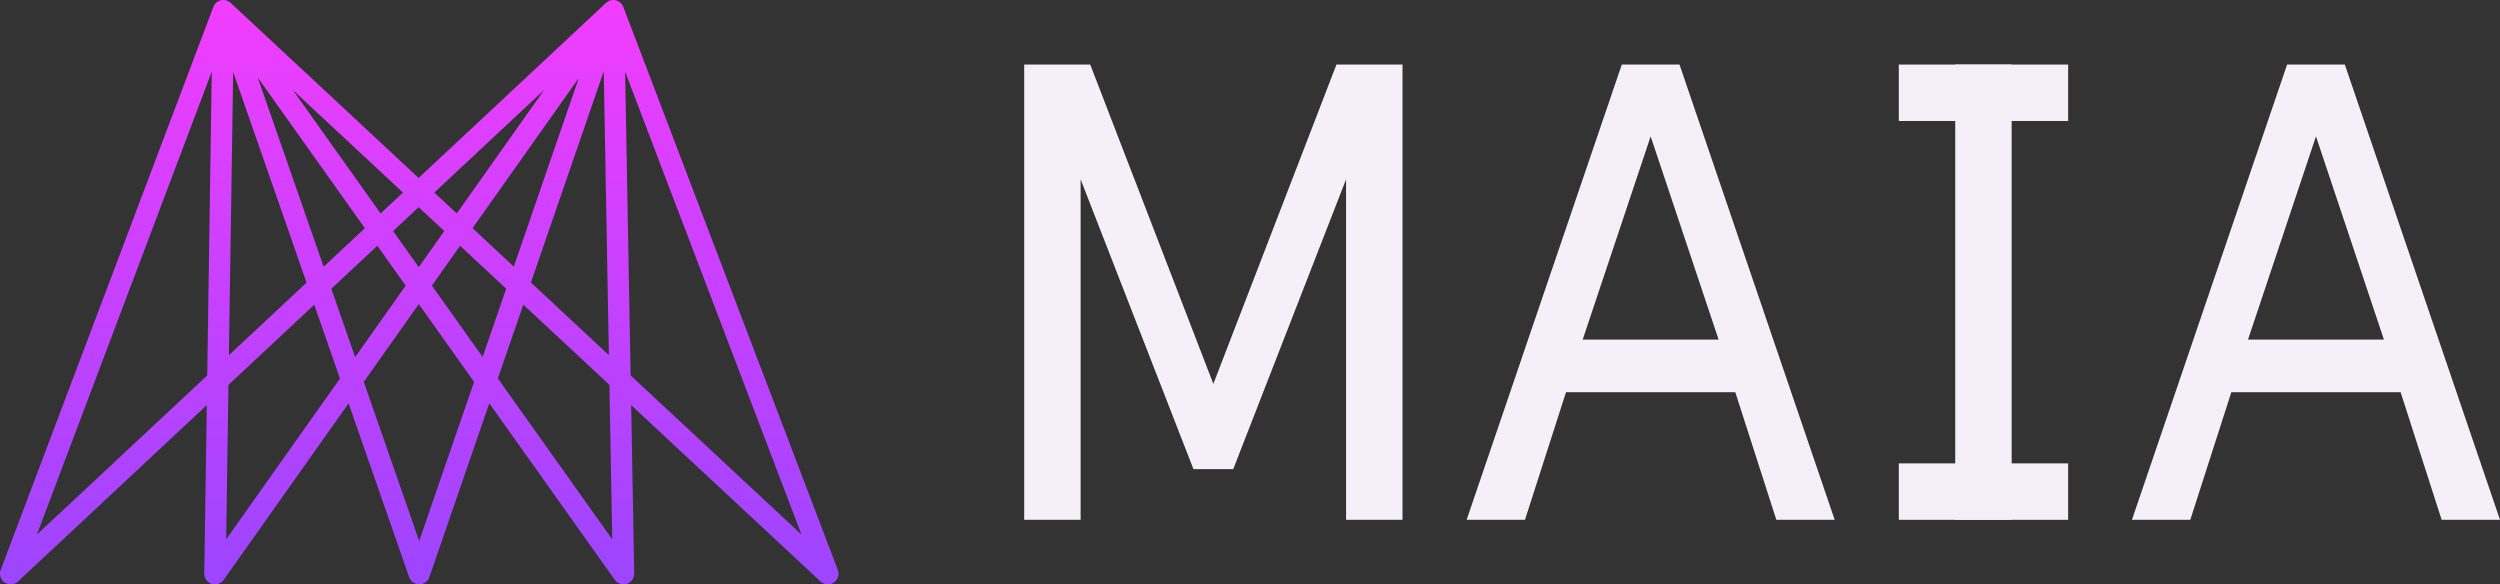
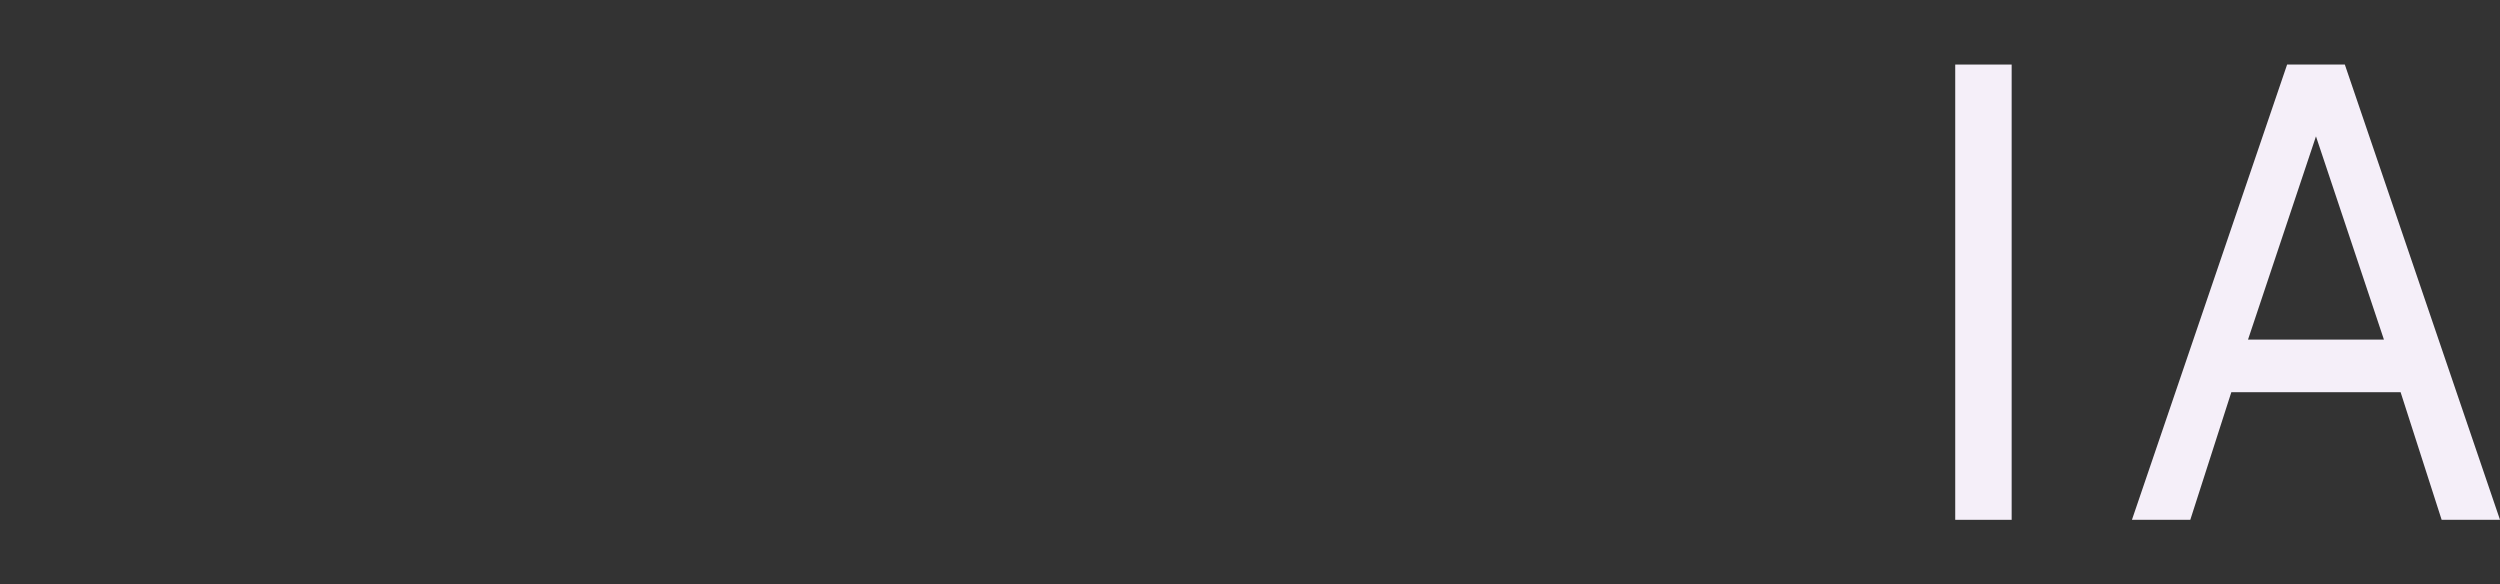
<svg xmlns="http://www.w3.org/2000/svg" id="Layer_2" viewBox="0 0 467.86 109.36">
  <rect x="0" y="0" width="467.86" height="109.36" fill="#333333" stroke="none" />
  <defs>
    <style>.cls-1{fill:none;stroke:url(#linear-gradient);stroke-linejoin:round;stroke-width:4px;}.cls-2{fill:#f5eff9;stroke-width:0px;}</style>
    <linearGradient id="linear-gradient" x1="78.46" y1="0" x2="78.46" y2="109.36" gradientUnits="userSpaceOnUse">
      <stop offset="0" stop-color="#f23dff" />
      <stop offset="1" stop-color="#9c45ff" />
    </linearGradient>
  </defs>
  <g id="Layer_1-2">
-     <polyline class="cls-1" points="114.78 2 78.46 107.36 41.8 2.12 40.23 107.36 114.78 2 2 107.36 41.8 2 154.92 107.36 114.78 2 116.69 107.36 41.8 2" />
-     <polygon class="cls-2" points="227.07 71.84 204.03 12.08 191.67 12.08 191.67 97.28 202.23 97.28 202.23 33.56 223.35 87.8 230.79 87.8 251.91 33.56 251.91 97.28 262.47 97.28 262.47 12.08 250.11 12.08 227.07 71.84" />
-     <path class="cls-2" d="M303.51,12.08l-29.04,85.2h10.92l7.68-23.88h31.68l7.68,23.88h10.92l-29.04-85.2h-10.8ZM296.19,63.56l12.72-38.04,12.72,38.04h-25.44Z" />
-     <path class="cls-2" d="M355.35,22.64v-10.56h31.69v10.56h-31.69Z" />
    <path class="cls-2" d="M438.82,12.08h-10.8l-29.04,85.2h10.92l7.68-23.88h31.68l7.68,23.88h10.92l-29.04-85.2ZM420.7,63.56l12.72-38.04,12.72,38.04h-25.44Z" />
    <path class="cls-2" d="M365.91,12.08h10.56v85.2h-10.56V12.08Z" />
-     <path class="cls-2" d="M355.35,97.28v-10.56h31.69v10.56h-31.69Z" />
+     <path class="cls-2" d="M355.35,97.28v-10.56h31.69h-31.69Z" />
  </g>
</svg>